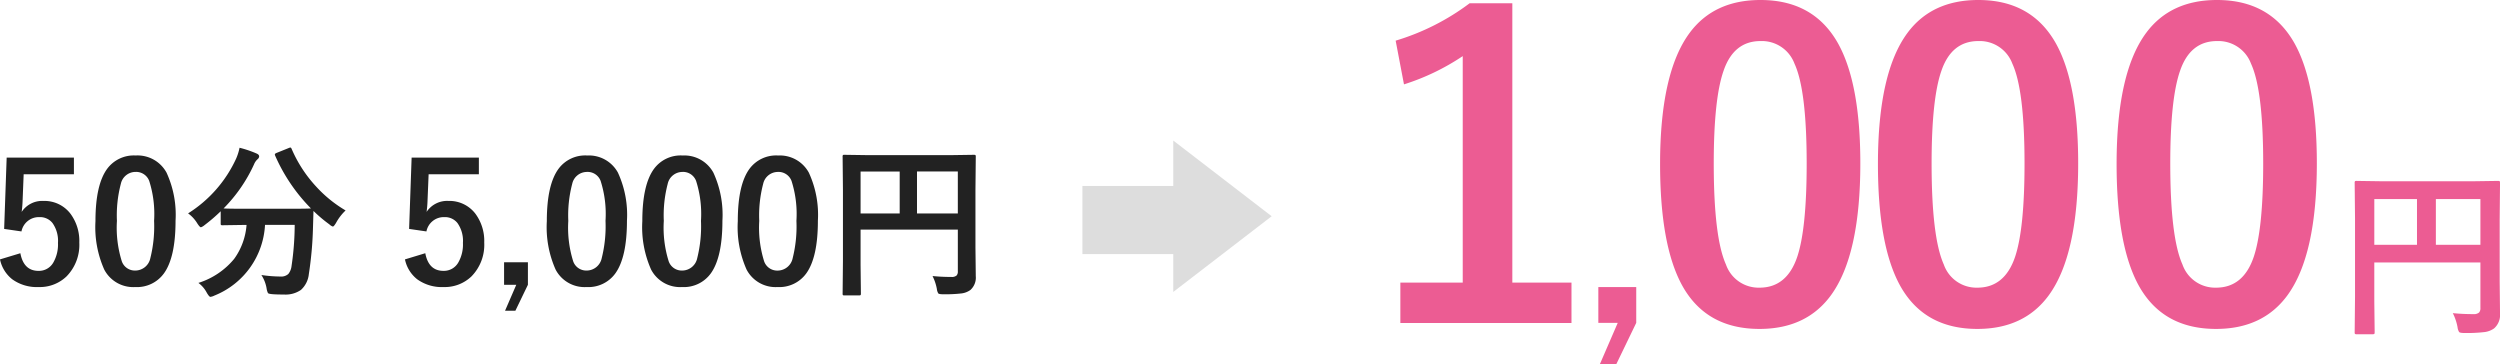
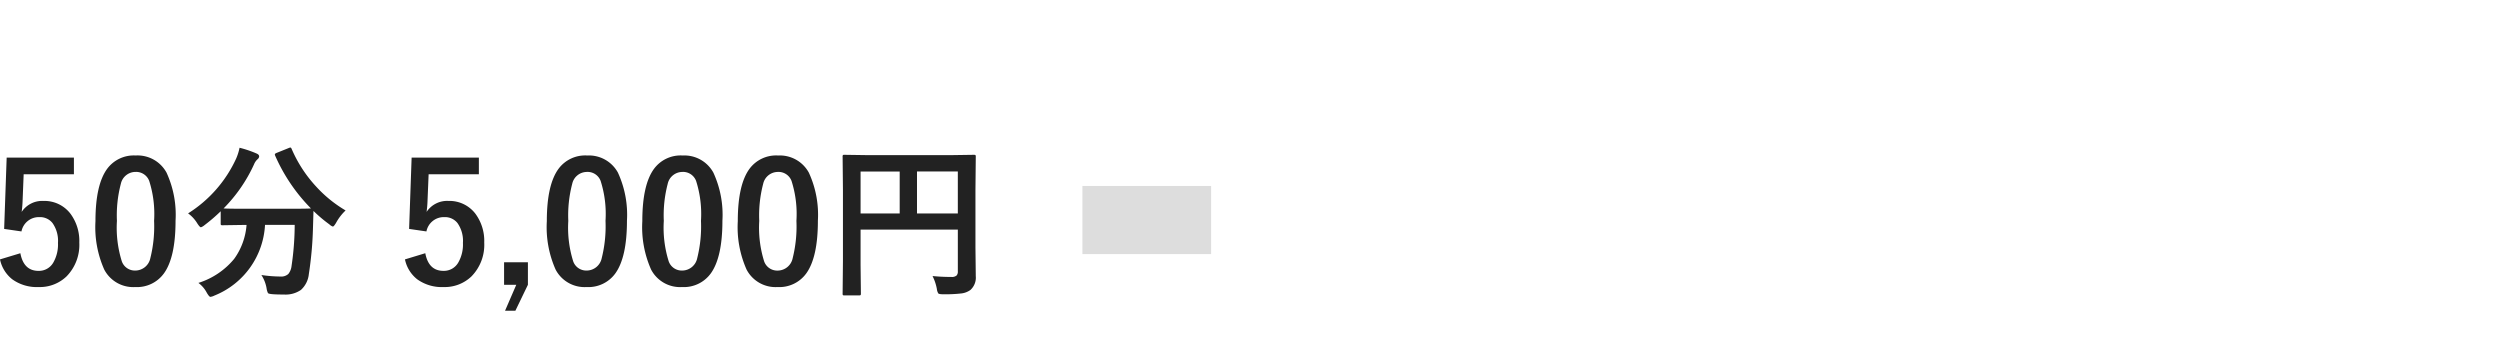
<svg xmlns="http://www.w3.org/2000/svg" width="330.256" height="48.103" viewBox="0 0 330.256 48.103">
  <g id="syokai-02" transform="translate(2257.99 -3857.434)">
    <path id="パス_105" data-name="パス 105" d="M10.774-16.747v2.2H4.136L4-11.161a15.2,15.2,0,0,1-.129,1.59,3.249,3.249,0,0,1,2.879-1.45,4.312,4.312,0,0,1,3.577,1.7,6.043,6.043,0,0,1,1.16,3.8A5.952,5.952,0,0,1,9.8-1.053,5.1,5.1,0,0,1,6.112.354,5.545,5.545,0,0,1,2.621-.677,4.5,4.5,0,0,1,1.01-3.3L3.7-4.114q.44,2.331,2.4,2.331A2.186,2.186,0,0,0,8.057-2.89a4.793,4.793,0,0,0,.612-2.589,4.075,4.075,0,0,0-.73-2.632A2.1,2.1,0,0,0,6.22-8.884,2.338,2.338,0,0,0,3.846-6.993L1.558-7.326l.333-9.421Zm8.153-.279A4.357,4.357,0,0,1,23.01-14.76,13.308,13.308,0,0,1,24.2-8.4q0,4.855-1.558,6.982A4.387,4.387,0,0,1,18.874.354a4.322,4.322,0,0,1-4.093-2.31,13.785,13.785,0,0,1-1.16-6.4q0-4.834,1.568-6.939A4.376,4.376,0,0,1,18.928-17.026Zm0,2.17a1.99,1.99,0,0,0-1.955,1.579,16.4,16.4,0,0,0-.516,4.888A14.85,14.85,0,0,0,17.1-3.051a1.827,1.827,0,0,0,1.772,1.225,2.04,2.04,0,0,0,2-1.644,17.3,17.3,0,0,0,.494-4.92,14.381,14.381,0,0,0-.645-5.274A1.841,1.841,0,0,0,18.928-14.856ZM46.664-9.765A6.6,6.6,0,0,0,45.4-8.121q-.29.483-.419.483a1.175,1.175,0,0,1-.462-.29A18.551,18.551,0,0,1,42.421-9.7q0,.086-.064,2.181a47.972,47.972,0,0,1-.548,6.155A3.26,3.26,0,0,1,40.767.73a3.561,3.561,0,0,1-2.234.612q-.967,0-1.5-.043t-.623-.15a2.111,2.111,0,0,1-.183-.623,4.65,4.65,0,0,0-.687-1.762,17.873,17.873,0,0,0,2.514.2A1.389,1.389,0,0,0,39.1-1.375,2.028,2.028,0,0,0,39.521-2.4a37.973,37.973,0,0,0,.419-5.457H36.019a10.659,10.659,0,0,1-6.682,9.335,1.643,1.643,0,0,1-.537.172q-.15,0-.462-.526A3.831,3.831,0,0,0,27.221-.193a9.989,9.989,0,0,0,4.727-3.18A8.772,8.772,0,0,0,33.58-7.853h-.269l-2.9.043a.34.34,0,0,1-.215-.043.37.37,0,0,1-.032-.193V-9.657a22.78,22.78,0,0,1-2.127,1.826,1.566,1.566,0,0,1-.483.29q-.14,0-.462-.483a4.525,4.525,0,0,0-1.235-1.354,16.805,16.805,0,0,0,6.359-7.262,7.049,7.049,0,0,0,.44-1.407,14.112,14.112,0,0,1,2.277.773q.312.14.312.376a.516.516,0,0,1-.172.333,1.816,1.816,0,0,0-.5.7,20.125,20.125,0,0,1-4.028,5.833q.623.043,2.771.043H39.23q2.417,0,2.857-.043A23.086,23.086,0,0,1,37.361-17a.58.58,0,0,1-.043-.172q0-.1.247-.2L39.123-18a.73.73,0,0,1,.247-.075q.1,0,.172.193a17.419,17.419,0,0,0,3.223,4.952A16.736,16.736,0,0,0,46.664-9.765Zm17.606-6.982v2.2H57.632l-.14,3.384a15.2,15.2,0,0,1-.129,1.59,3.249,3.249,0,0,1,2.879-1.45,4.312,4.312,0,0,1,3.577,1.7,6.043,6.043,0,0,1,1.16,3.8,5.952,5.952,0,0,1-1.687,4.469A5.1,5.1,0,0,1,59.608.354,5.545,5.545,0,0,1,56.117-.677,4.5,4.5,0,0,1,54.506-3.3l2.686-.816q.44,2.331,2.4,2.331A2.186,2.186,0,0,0,61.553-2.89a4.793,4.793,0,0,0,.612-2.589,4.075,4.075,0,0,0-.73-2.632,2.1,2.1,0,0,0-1.719-.773,2.338,2.338,0,0,0-2.374,1.891l-2.288-.333.333-9.421ZM70.748-2.922V.054L69.094,3.48H67.729L69.212.054H67.6V-2.922Zm7.81-14.1A4.357,4.357,0,0,1,82.64-14.76,13.308,13.308,0,0,1,83.832-8.4q0,4.855-1.558,6.982A4.387,4.387,0,0,1,78.5.354a4.322,4.322,0,0,1-4.093-2.31,13.785,13.785,0,0,1-1.16-6.4q0-4.834,1.568-6.939A4.376,4.376,0,0,1,78.558-17.026Zm0,2.17A1.99,1.99,0,0,0,76.6-13.277a16.4,16.4,0,0,0-.516,4.888,14.85,14.85,0,0,0,.645,5.339A1.827,1.827,0,0,0,78.5-1.826a2.04,2.04,0,0,0,2-1.644A17.3,17.3,0,0,0,81-8.39a14.381,14.381,0,0,0-.645-5.274A1.841,1.841,0,0,0,78.558-14.856Zm12.611-2.17a4.357,4.357,0,0,1,4.082,2.267A13.308,13.308,0,0,1,96.443-8.4q0,4.855-1.558,6.982A4.387,4.387,0,0,1,91.115.354a4.322,4.322,0,0,1-4.093-2.31,13.785,13.785,0,0,1-1.16-6.4q0-4.834,1.568-6.939A4.376,4.376,0,0,1,91.169-17.026Zm0,2.17a1.99,1.99,0,0,0-1.955,1.579A16.4,16.4,0,0,0,88.7-8.39a14.85,14.85,0,0,0,.645,5.339,1.827,1.827,0,0,0,1.772,1.225,2.04,2.04,0,0,0,2-1.644,17.3,17.3,0,0,0,.494-4.92,14.381,14.381,0,0,0-.645-5.274A1.841,1.841,0,0,0,91.169-14.856Zm12.611-2.17a4.357,4.357,0,0,1,4.082,2.267A13.308,13.308,0,0,1,109.055-8.4q0,4.855-1.558,6.982A4.387,4.387,0,0,1,103.727.354a4.322,4.322,0,0,1-4.093-2.31,13.785,13.785,0,0,1-1.16-6.4q0-4.834,1.568-6.939A4.376,4.376,0,0,1,103.78-17.026Zm0,2.17a1.99,1.99,0,0,0-1.955,1.579,16.4,16.4,0,0,0-.516,4.888,14.85,14.85,0,0,0,.645,5.339,1.827,1.827,0,0,0,1.772,1.225,2.04,2.04,0,0,0,2-1.644,17.3,17.3,0,0,0,.494-4.92,14.381,14.381,0,0,0-.645-5.274A1.841,1.841,0,0,0,103.78-14.856ZM124.2-1.1a24.337,24.337,0,0,0,2.481.118.957.957,0,0,0,.7-.193.777.777,0,0,0,.161-.559v-5.5H114.694v4.684l.043,3.76q0,.183-.054.215a.4.4,0,0,1-.2.032h-1.923a.323.323,0,0,1-.2-.038.35.35,0,0,1-.038-.209l.043-4.308v-9.421l-.043-4.329a.392.392,0,0,1,.043-.236.4.4,0,0,1,.2-.032l2.986.043H126.7l2.965-.043q.183,0,.215.054a.433.433,0,0,1,.032.215l-.043,4.415V-4.9l.043,3.813a2.186,2.186,0,0,1-.709,1.826,2.537,2.537,0,0,1-1.225.462,18.557,18.557,0,0,1-2.353.107q-.559,0-.666-.118A1.437,1.437,0,0,1,124.771.6,6.3,6.3,0,0,0,124.2-1.1Zm3.341-13.814h-5.393v5.543h5.393ZM114.694-9.367h5.167V-14.91h-5.167Z" transform="translate(-2259 3895)" fill="#222" />
-     <path id="パス_108" data-name="パス 108" d="M19.792-42.136v36.9h7.815V.107H5V-5.237H13.24V-35.154a30.294,30.294,0,0,1-7.761,3.733l-1.1-5.774a31.093,31.093,0,0,0,9.775-4.941ZM36.161-4.648V.085L33.529,5.537h-2.17L33.717.085H31.154V-4.648ZM52.578-42.566q6.982,0,10.205,5.667,2.981,5.291,2.981,15.9,0,12.139-3.894,17.456Q58.62.886,52.443.886q-7.063,0-10.232-5.774-2.9-5.317-2.9-16.006,0-12.085,3.921-17.349Q46.455-42.566,52.578-42.566Zm0,5.425q-3.545,0-4.888,3.948Q46.4-29.487,46.4-20.974q0,9.749,1.611,13.347a4.567,4.567,0,0,0,4.431,3.062q3.625,0,5-4.109,1.235-3.733,1.235-12.3,0-9.695-1.611-13.186A4.6,4.6,0,0,0,52.578-37.141Zm28.778-5.425q6.982,0,10.205,5.667,2.981,5.291,2.981,15.9,0,12.139-3.894,17.456Q87.4.886,81.222.886q-7.063,0-10.232-5.774-2.9-5.317-2.9-16.006,0-12.085,3.921-17.349Q75.233-42.566,81.356-42.566Zm0,5.425q-3.545,0-4.888,3.948-1.289,3.706-1.289,12.219,0,9.749,1.611,13.347a4.567,4.567,0,0,0,4.431,3.062q3.625,0,5-4.109,1.235-3.733,1.235-12.3,0-9.695-1.611-13.186A4.6,4.6,0,0,0,81.356-37.141Zm31.528-5.425q6.982,0,10.205,5.667,2.981,5.291,2.981,15.9,0,12.139-3.894,17.456Q118.927.886,112.75.886q-7.063,0-10.232-5.774-2.9-5.317-2.9-16.006,0-12.085,3.921-17.349Q106.761-42.566,112.884-42.566Zm0,5.425q-3.545,0-4.888,3.948-1.289,3.706-1.289,12.219,0,9.749,1.611,13.347a4.567,4.567,0,0,0,4.431,3.062q3.625,0,5-4.109,1.235-3.733,1.235-12.3,0-9.695-1.611-13.186A4.6,4.6,0,0,0,112.884-37.141ZM144.032-1.2a26.549,26.549,0,0,0,2.707.129,1.045,1.045,0,0,0,.762-.211.848.848,0,0,0,.176-.609v-6H133.661v5.109l.047,4.1q0,.2-.059.234a.437.437,0,0,1-.223.035h-2.1a.352.352,0,0,1-.217-.041.381.381,0,0,1-.041-.229l.047-4.7V-13.652l-.047-4.723a.427.427,0,0,1,.047-.258.437.437,0,0,1,.223-.035l3.258.047h12.164L150-18.668q.2,0,.234.059a.473.473,0,0,1,.035.234l-.047,4.816v8.215l.047,4.16a2.385,2.385,0,0,1-.773,1.992,2.768,2.768,0,0,1-1.336.5,20.244,20.244,0,0,1-2.566.117q-.609,0-.727-.129a1.568,1.568,0,0,1-.211-.645A6.868,6.868,0,0,0,144.032-1.2Zm3.645-15.07h-5.883v6.047h5.883Zm-14.016,6.047H139.3v-6.047h-5.637Z" transform="translate(-2078 3900)" fill="#ec5c93" />
    <path id="パス_106" data-name="パス 106" d="M0,0H17V9H0Z" transform="translate(-2115 3882)" fill="#ddd" />
-     <path id="パス_107" data-name="パス 107" d="M10,0,20,13H0Z" transform="translate(-2090 3876) rotate(90)" fill="#ddd" />
  </g>
</svg>